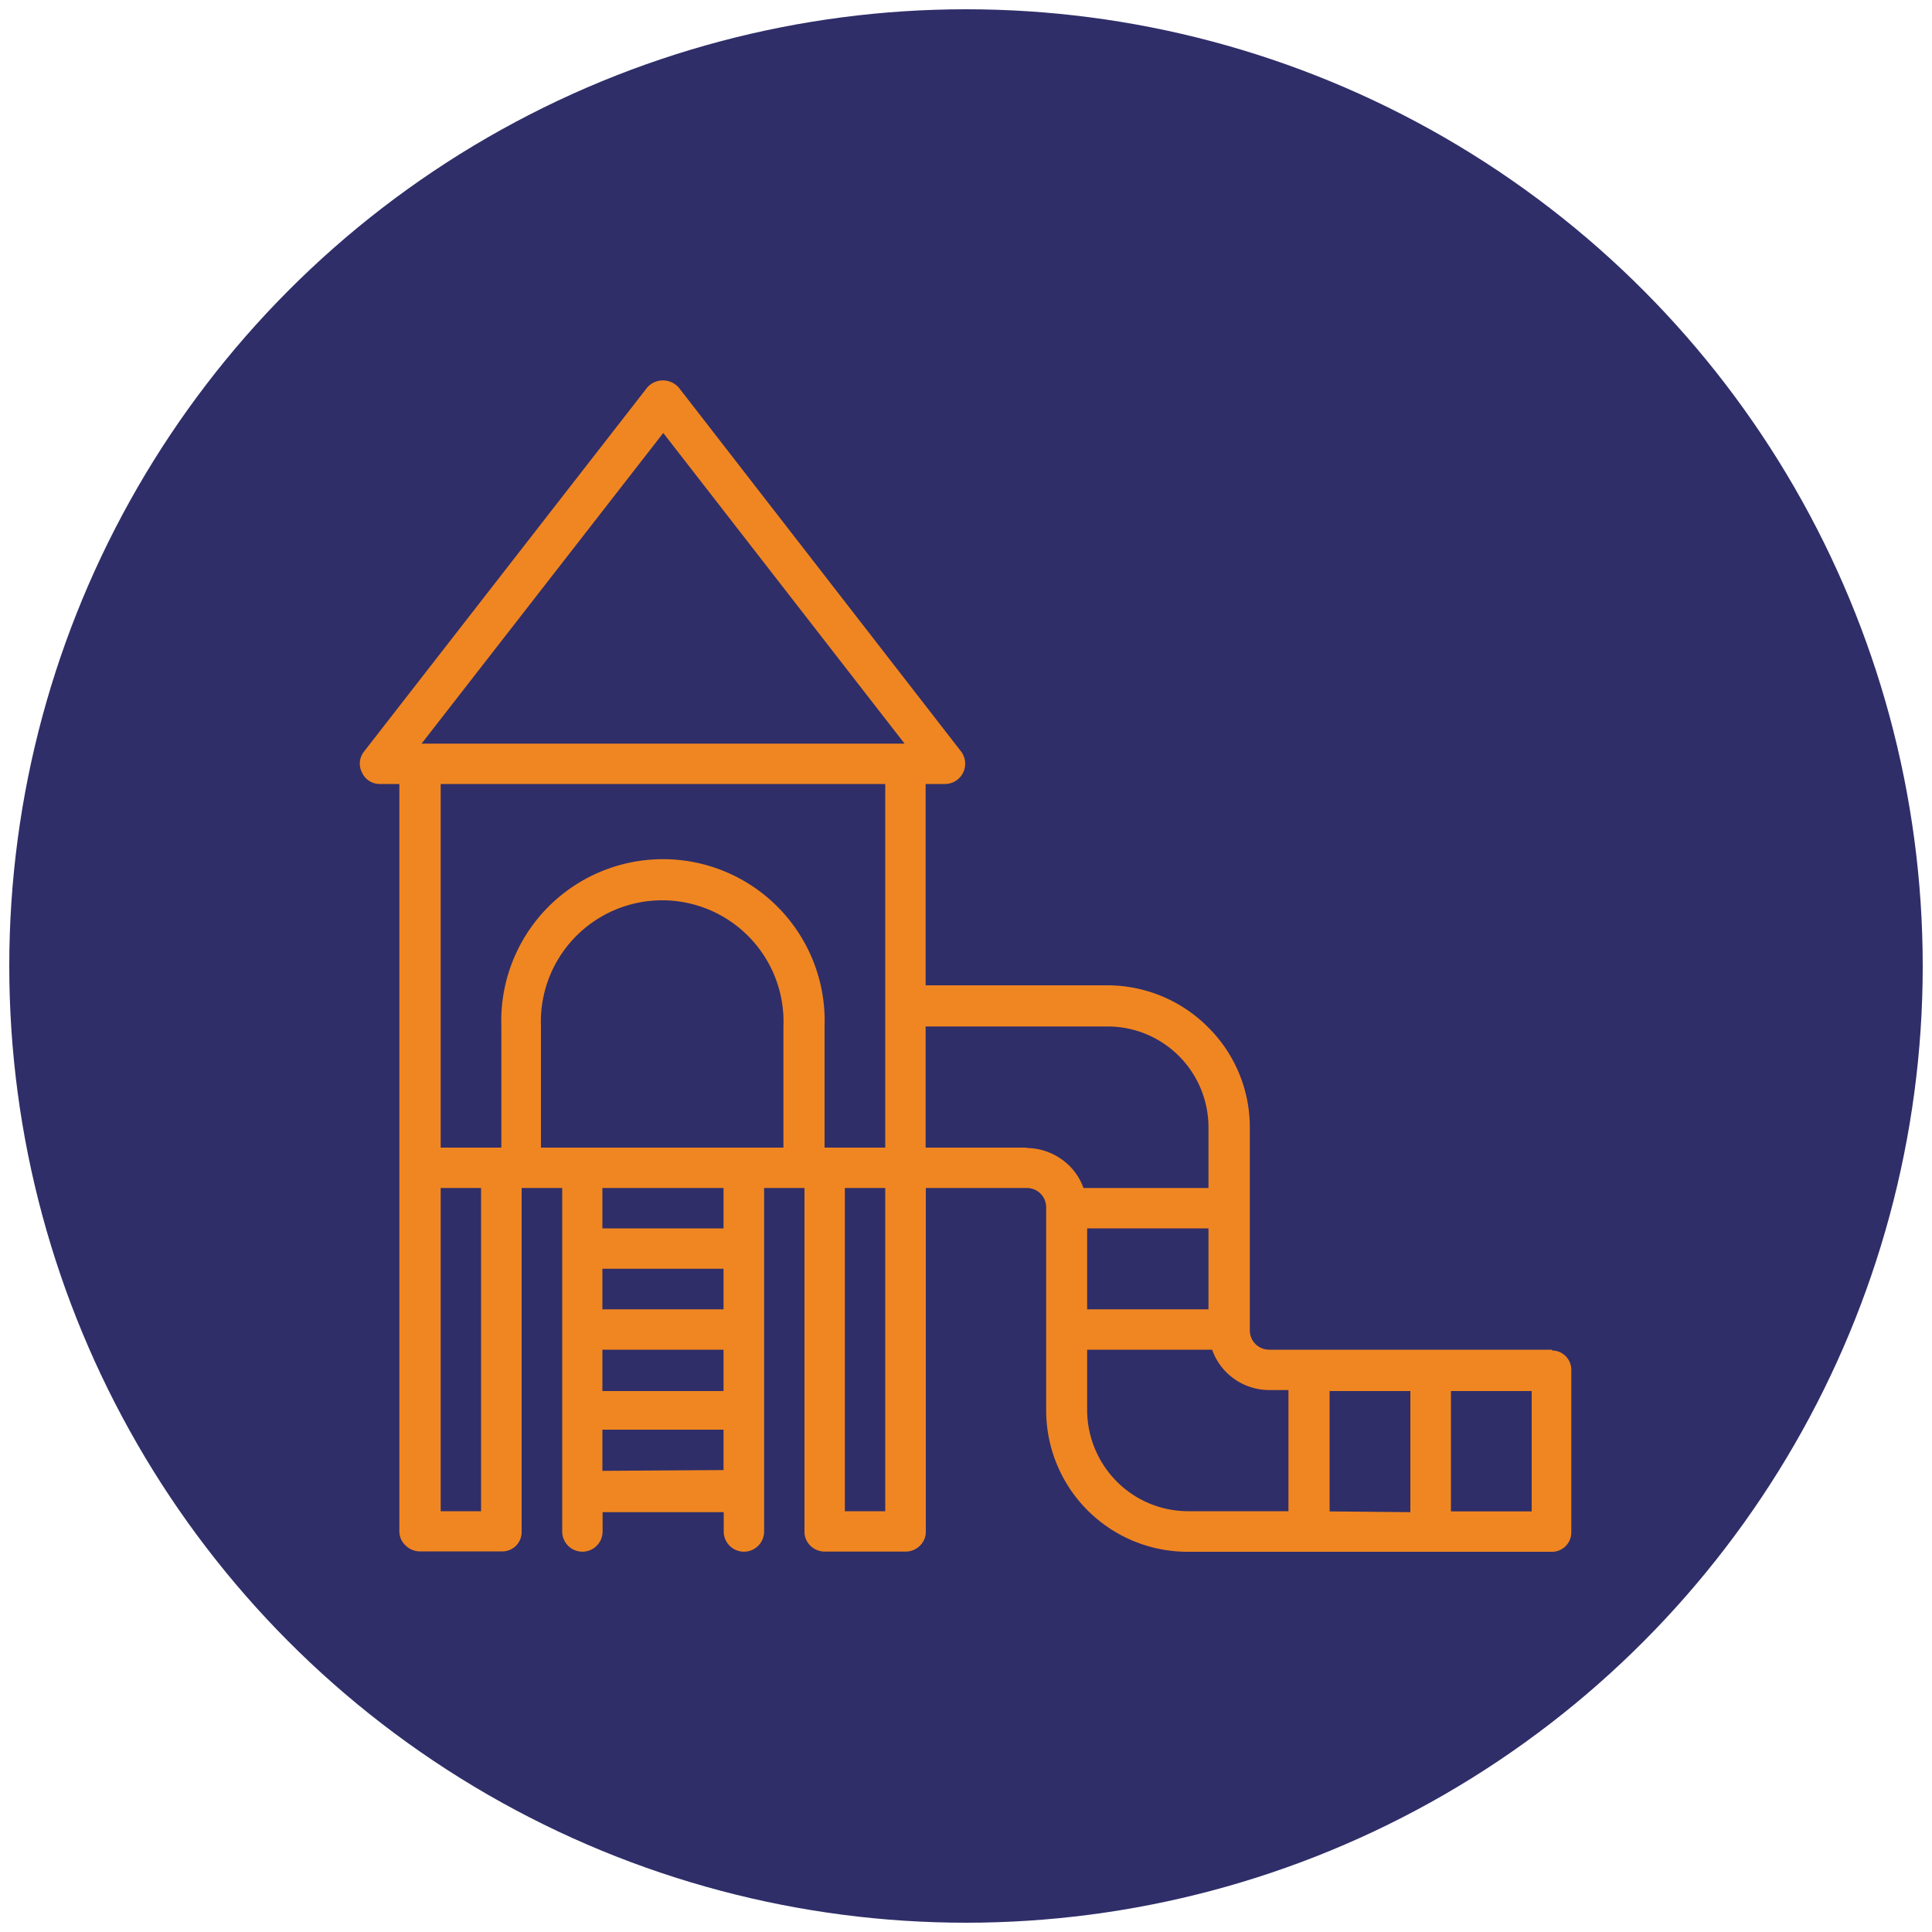
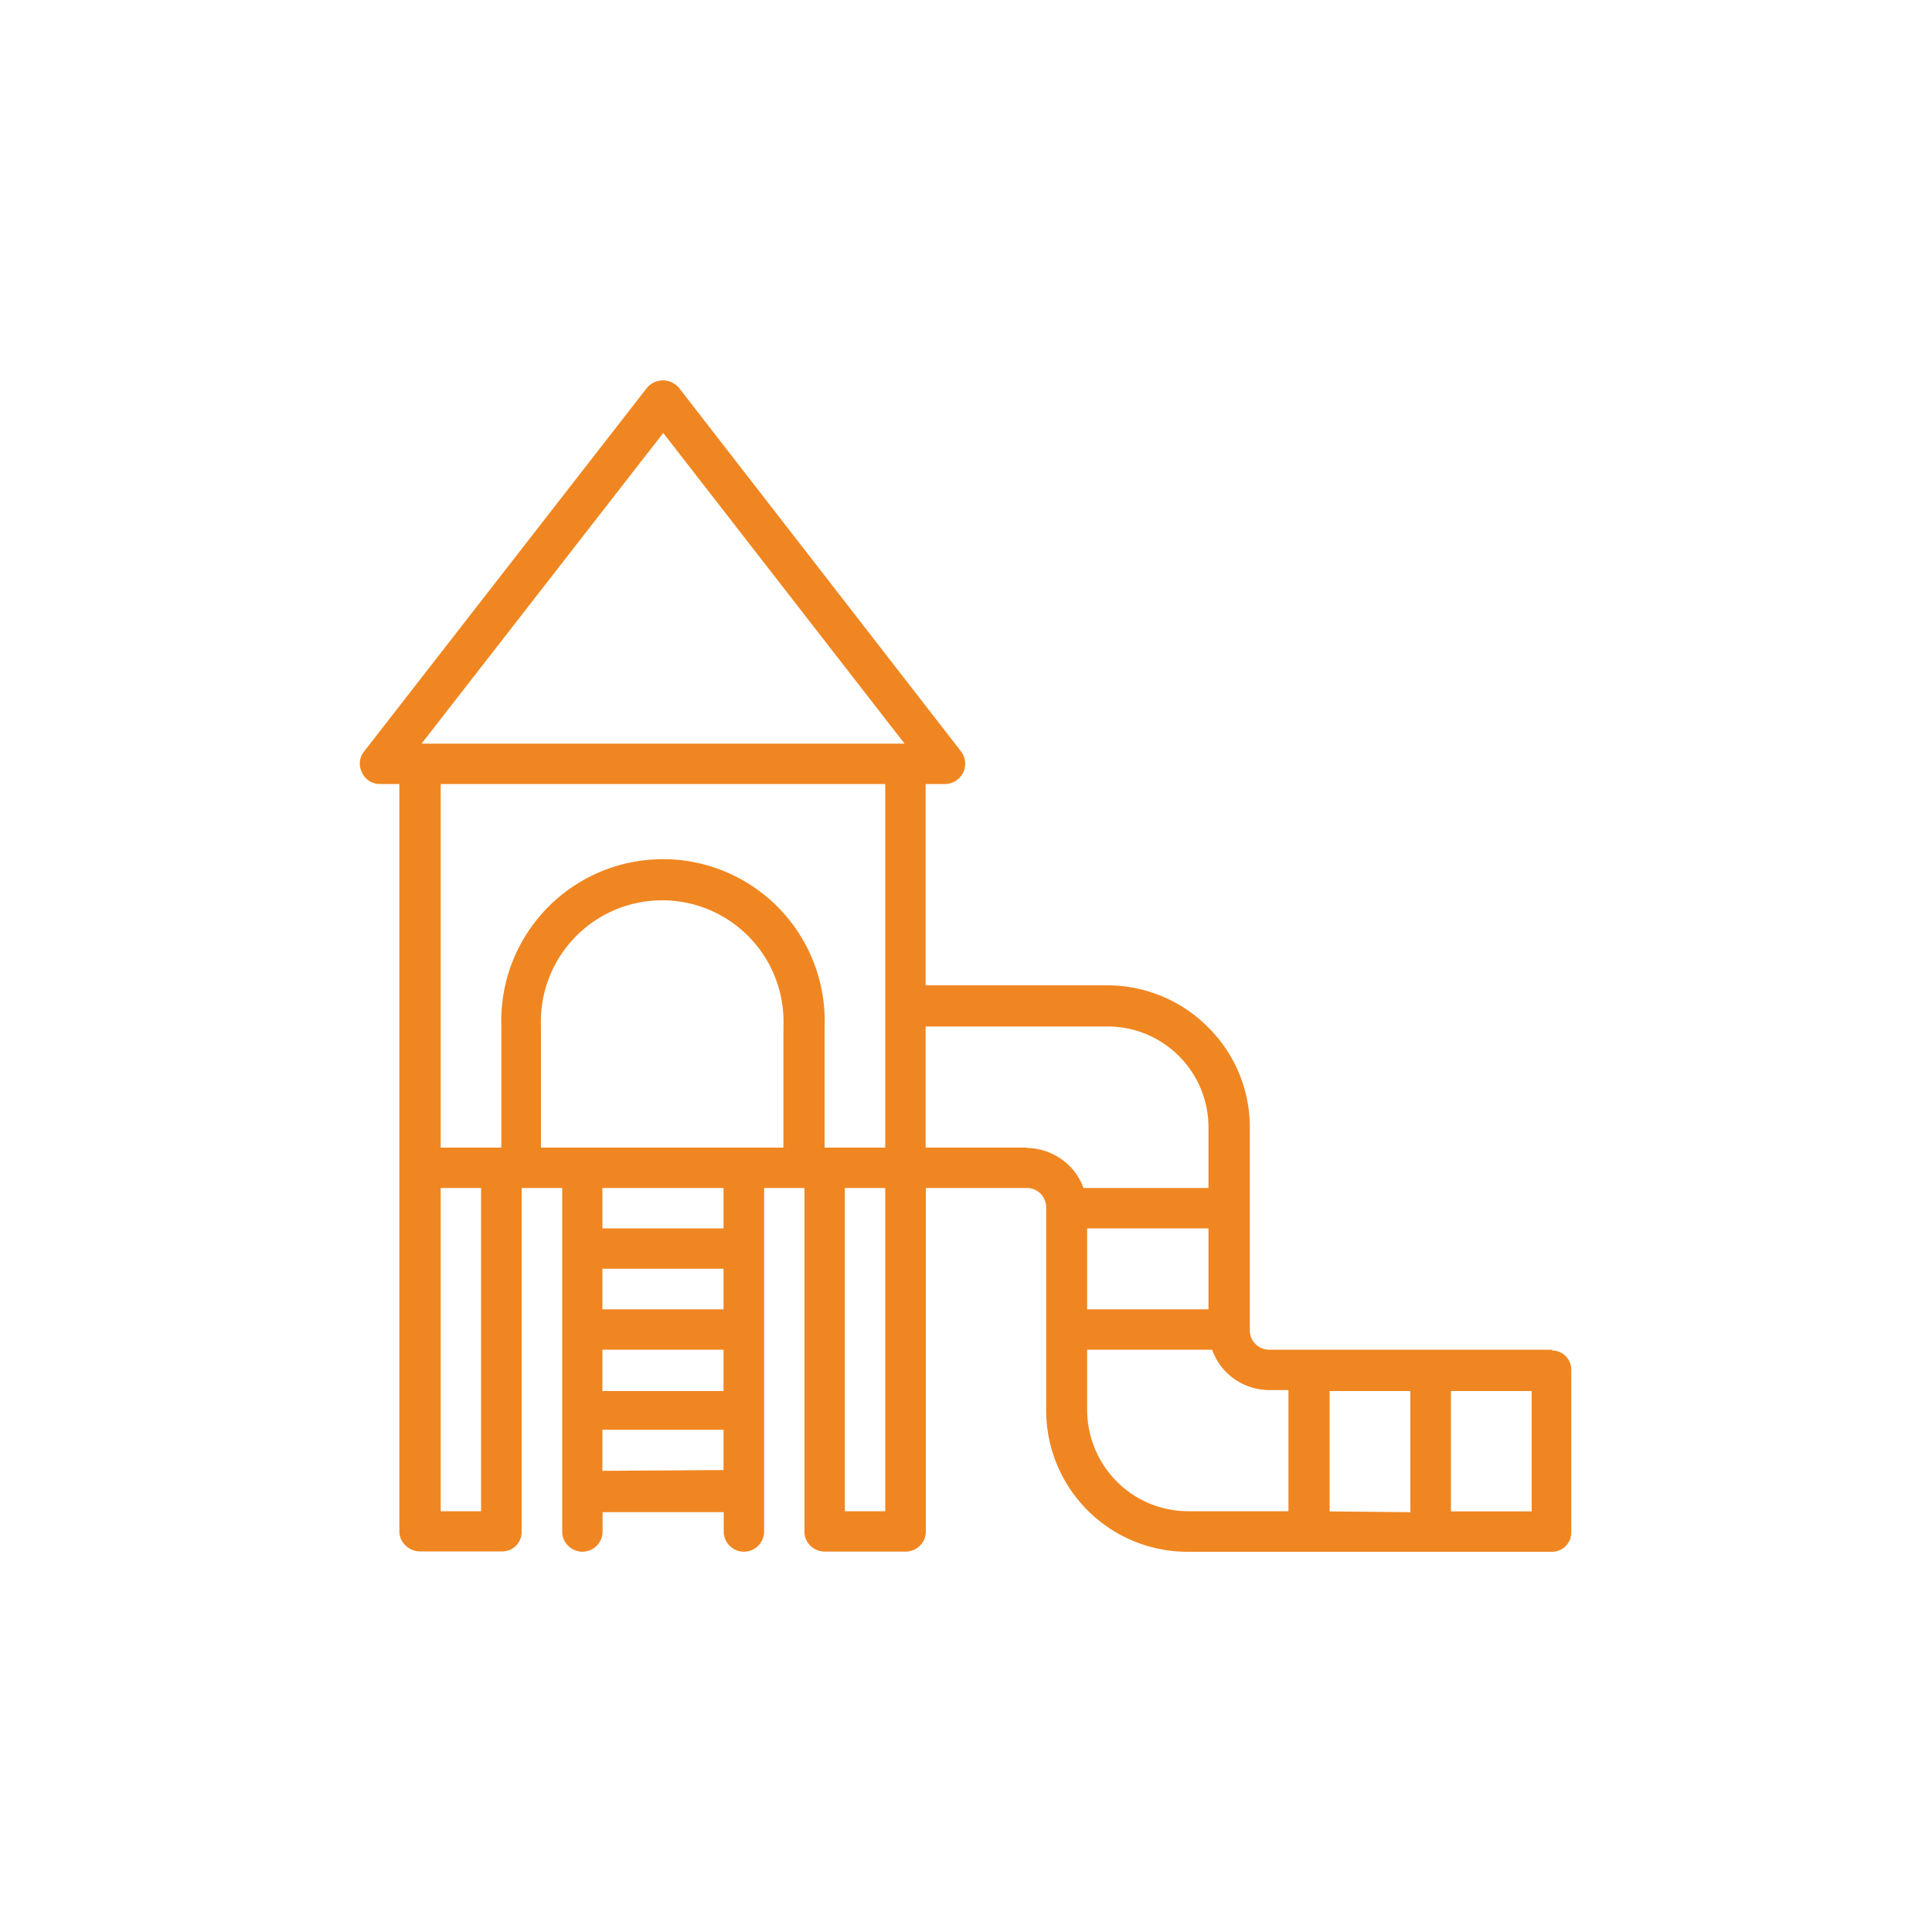
<svg xmlns="http://www.w3.org/2000/svg" id="Layer_1" data-name="Layer 1" width="100" height="100" viewBox="0 0 100 100">
  <defs>
    <style>
      .cls-1 {
        fill: #2f2e69;
      }

      .cls-2 {
        fill: #f08621;
      }
    </style>
  </defs>
-   <circle class="cls-1" cx="50" cy="50" r="49.52" />
  <path class="cls-2" d="M80.33,69.86H65.69a1,1,0,0,1-1-1V58.35a7.28,7.28,0,0,0-2.15-5.17A7.36,7.36,0,0,0,57.32,51H47.91V40.58h1a1.05,1.05,0,0,0,.83-1.69L35.14,20.07a1.1,1.1,0,0,0-.83-.38,1.08,1.08,0,0,0-.82.38L18.85,38.89a1,1,0,0,0-.11,1.1,1,1,0,0,0,.93.59h1V79.27A1,1,0,0,0,21,80a1.05,1.05,0,0,0,.74.3H26a1,1,0,0,0,1-1V61.49h2.1V79.27a1,1,0,0,0,2.09,0v-1h6.27v1a1,1,0,0,0,2.09,0V61.49h2.09V79.27a1,1,0,0,0,.31.74,1.07,1.07,0,0,0,.74.3h4.18a1.05,1.05,0,0,0,.74-.3,1,1,0,0,0,.31-.74V61.49h5.23a1,1,0,0,1,1,1V73a7.32,7.32,0,0,0,7.32,7.32H80.33a1,1,0,0,0,1-1V70.9a1,1,0,0,0-1-1Zm-46-47.45L46.82,38.49h-25ZM45.82,40.58V59.4H42.68V53.13a8.37,8.37,0,1,0-16.73,0V59.4H22.81V40.58ZM24.9,78.22H22.81V61.49H24.9Zm6.28-8.36h6.27V72H31.18Zm6.27-2.09H31.18v-2.1h6.27Zm-6.27,8.36V74h6.27v2.09Zm6.27-12.55H31.18V61.49h6.27ZM28,59.4V53.13a6.28,6.28,0,1,1,12.55,0V59.4ZM45.82,78.22H43.73V61.49h2.09ZM53.14,59.4H47.91V53.13h9.41a5.22,5.22,0,0,1,5.23,5.22v3.14H56.08A3.06,3.06,0,0,0,54.94,60a3.16,3.16,0,0,0-1.8-.58Zm9.41,8.37H56.27V63.58h6.28ZM56.27,73V69.86h6.47a3.12,3.12,0,0,0,1.14,1.51,3.17,3.17,0,0,0,1.81.58h1v6.27H61.5a5.22,5.22,0,0,1-3.69-1.53A5.28,5.28,0,0,1,56.27,73Zm12.55,5.23V72H73v6.27Zm10.46,0H75.1V72h4.18Z" />
</svg>